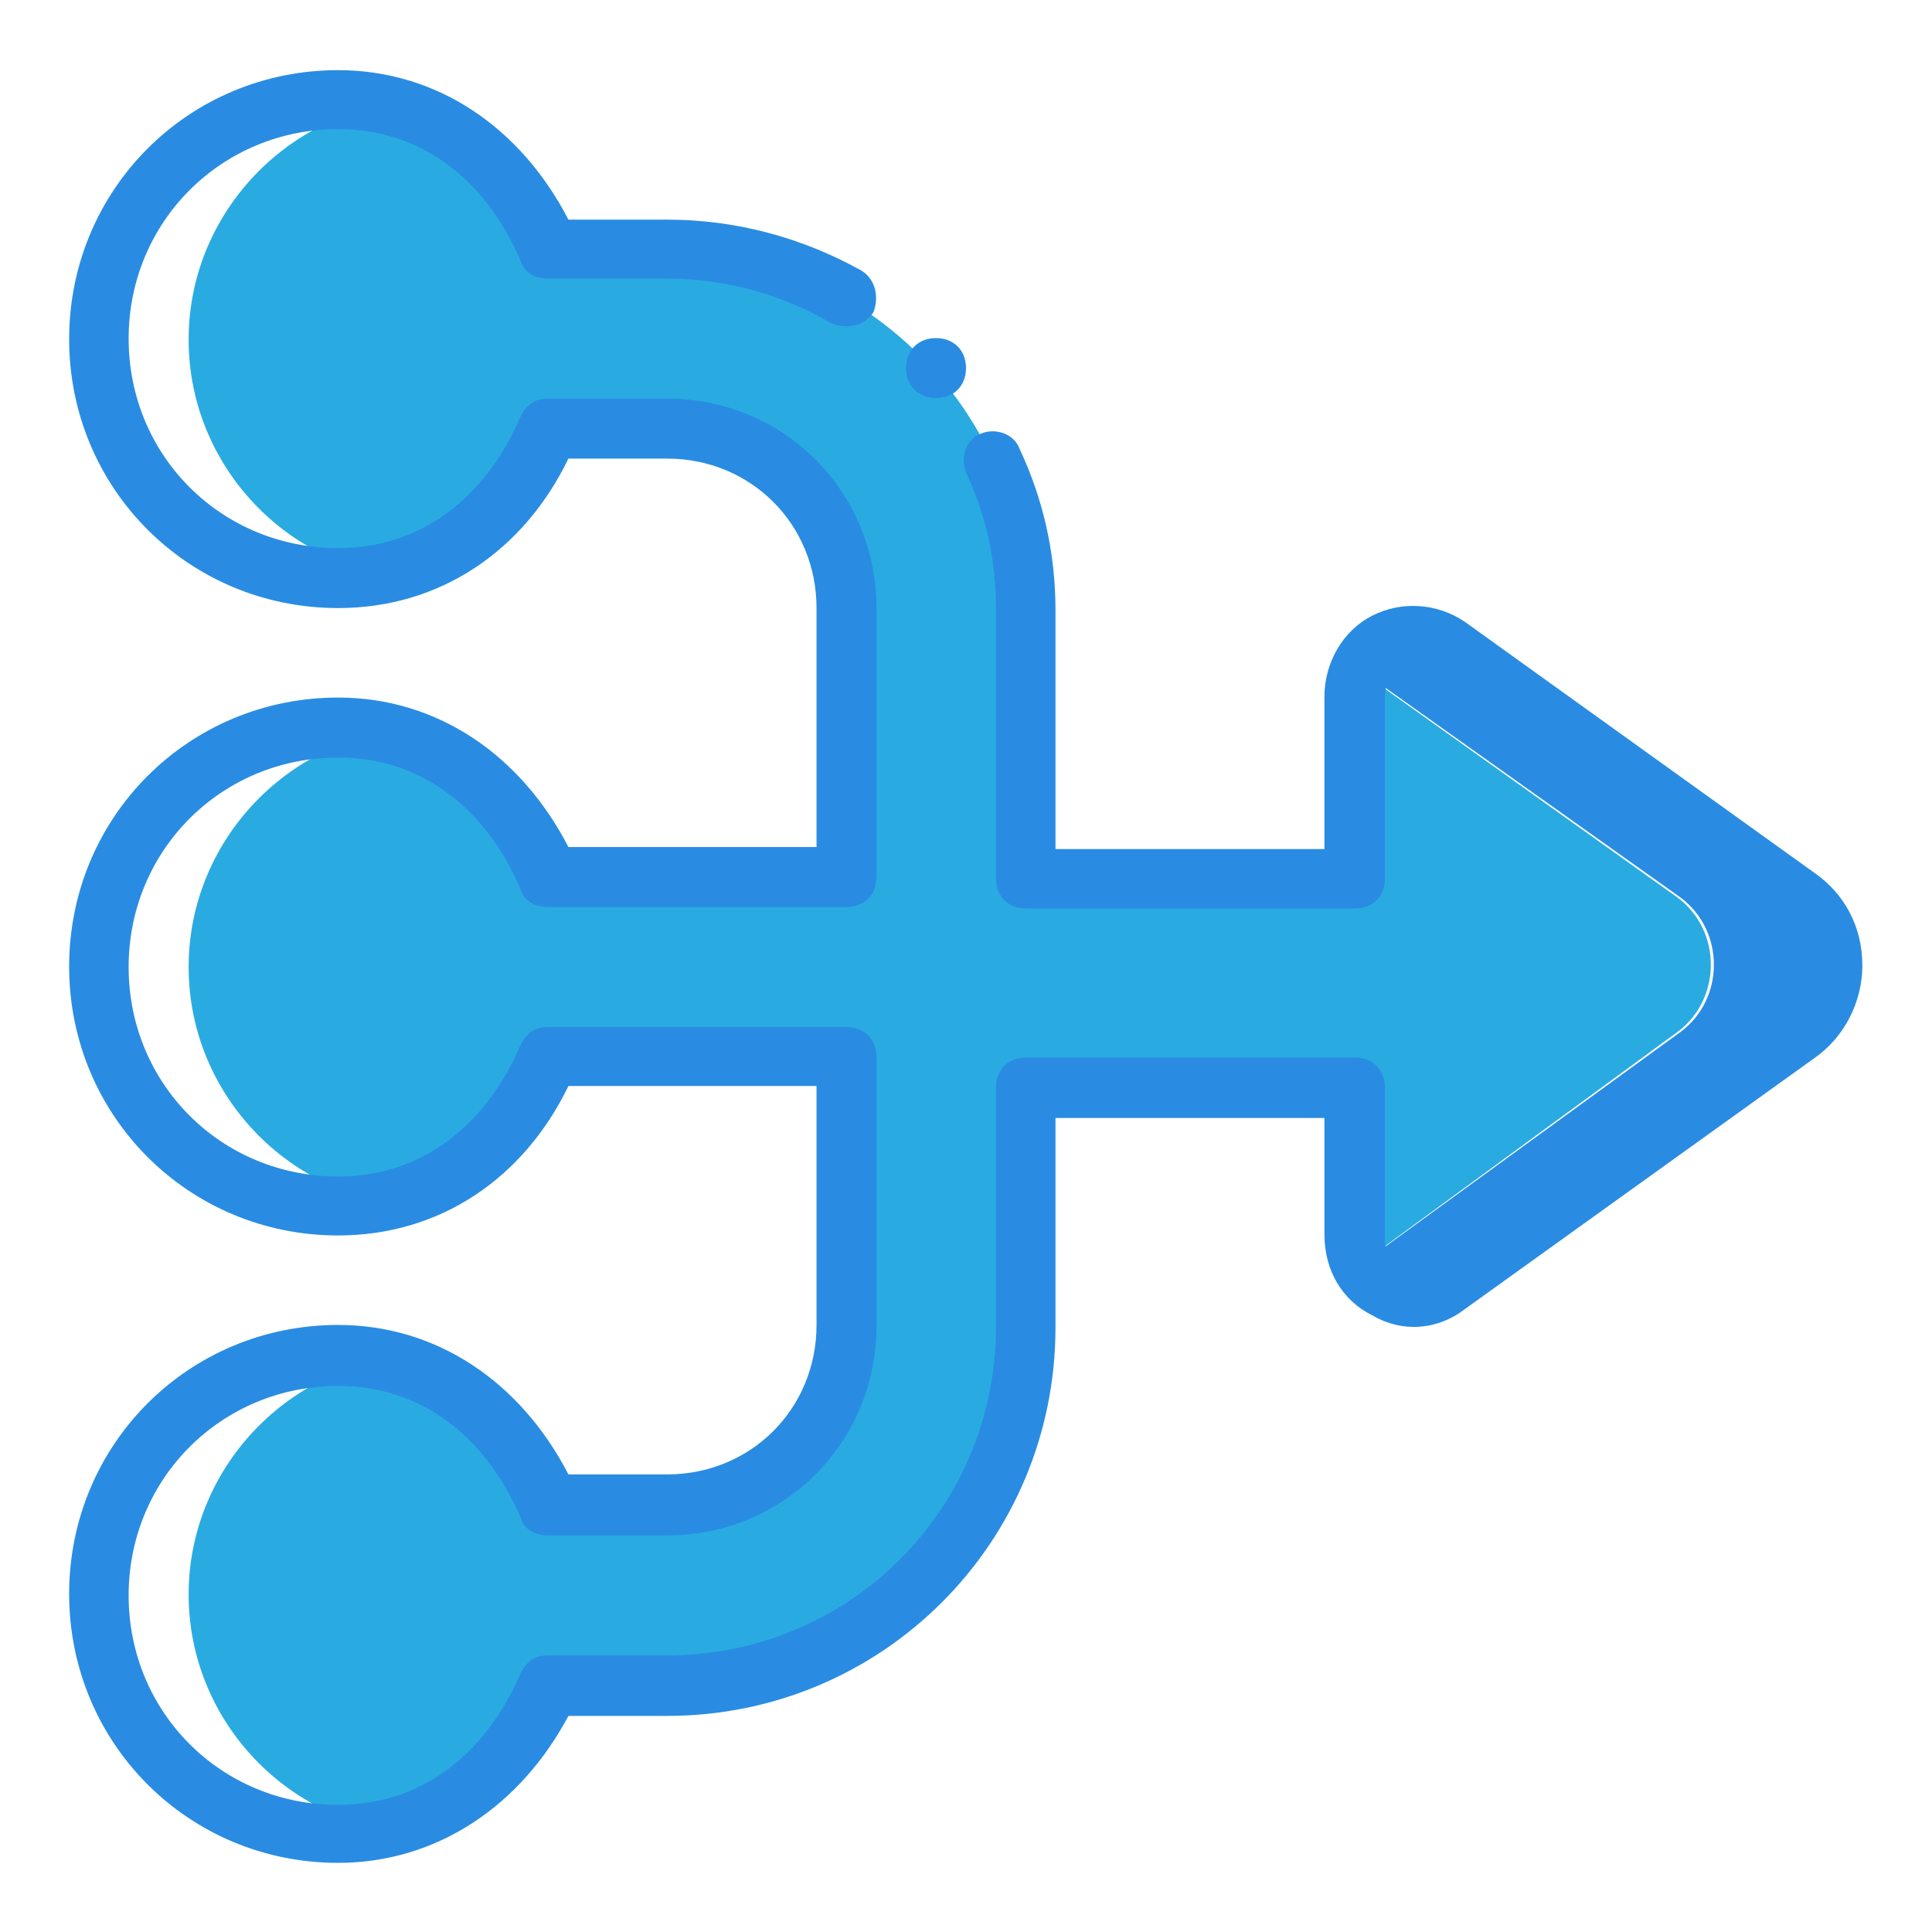
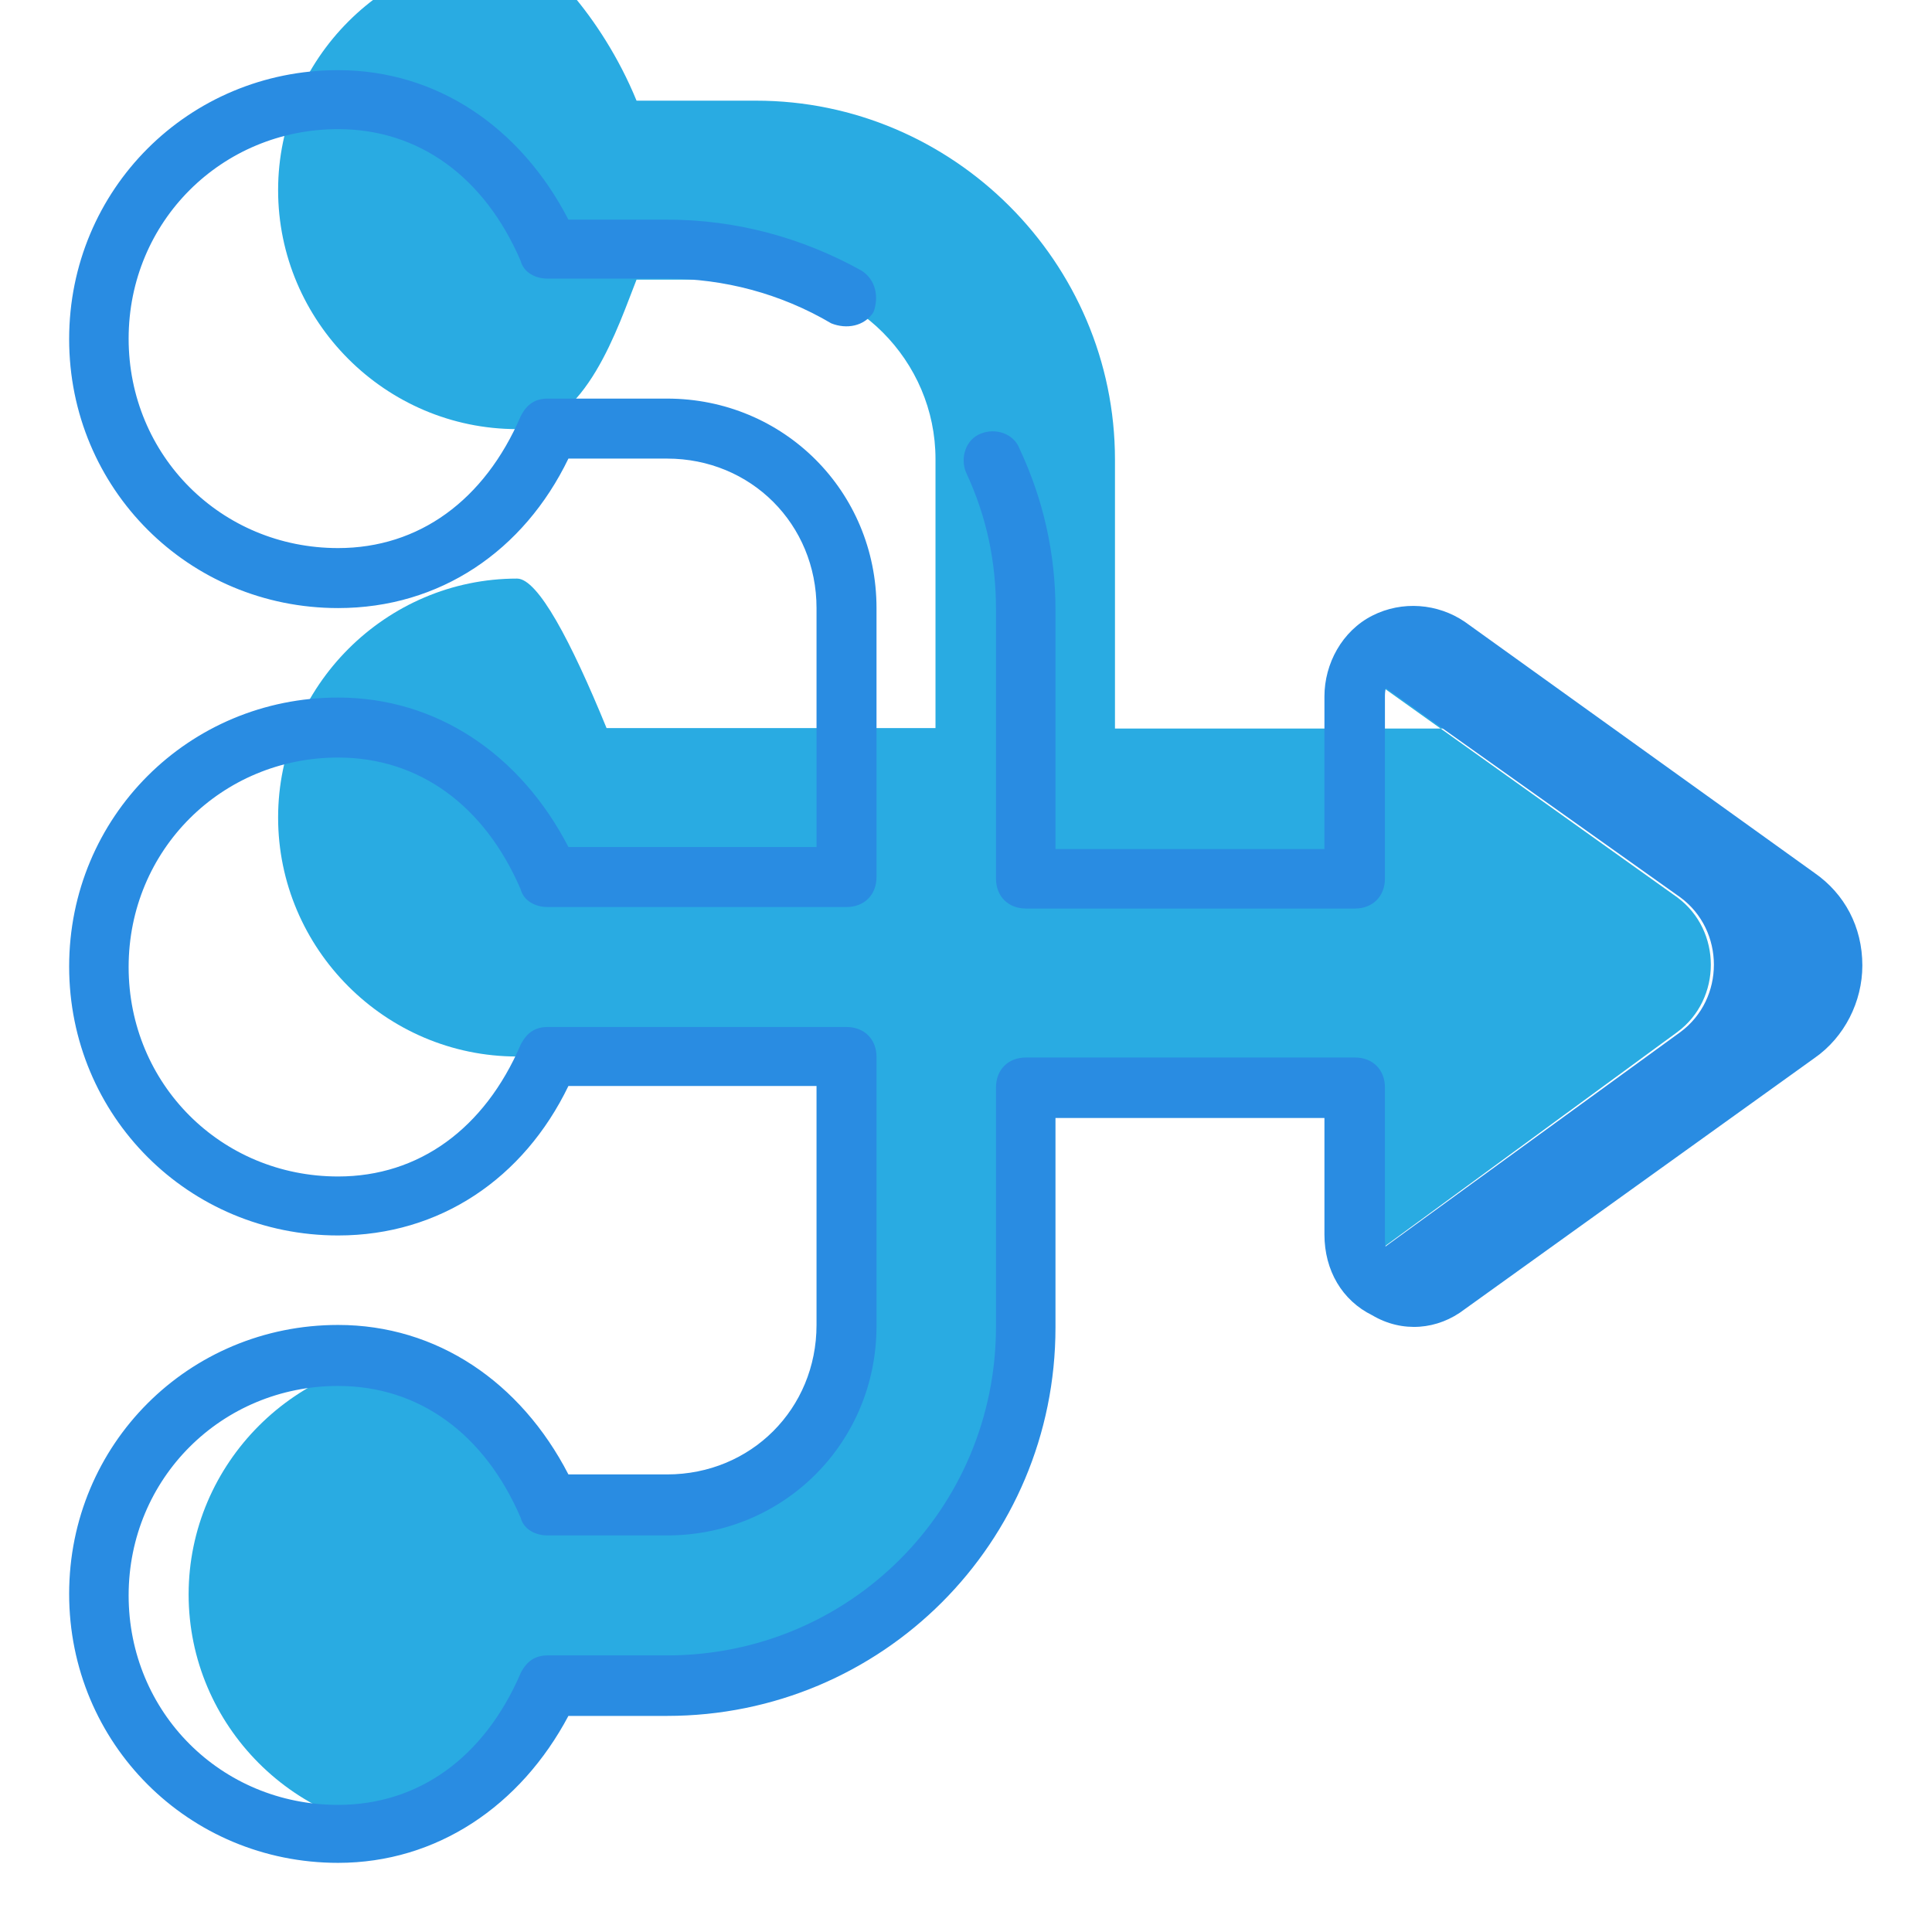
<svg xmlns="http://www.w3.org/2000/svg" version="1.1" x="0px" y="0px" viewBox="0 0 38 38" style="enable-background:new 0 0 38 38;" xml:space="preserve">
  <style type="text/css">
	.st0{fill:#FFFFFF;}
	.st1{fill:#008575;}
	.st2{fill:#00DDC1;}
	.st3{fill:#007061;}
	.st4{fill:#00B4BC;}
	.st5{fill:#ECF9FB;}
	.st6{fill:#CECECE;}
	.st7{fill:#DFEBFA;}
	.st8{fill:#B1DBFC;}
	.st9{fill:#4F67D2;}
	.st10{fill:#324CCC;}
	.st11{fill:#6C7ED6;}
	.st12{fill:#F95C39;}
	.st13{clip-path:url(#SVGID_2_);fill:#EF3744;}
	.st14{clip-path:url(#SVGID_2_);fill:#E3F0FB;}
	.st15{fill:#89E9D9;}
	.st16{fill:#05A2F9;}
	.st17{fill:#0280E3;}
	.st18{fill:#172A7D;}
	.st19{fill:#2740AF;}
	.st20{fill:#FFF5F5;}
	.st21{fill:#29ABE2;}
	.st22{fill:#298CE2;}
	.st23{opacity:0.5;}
	.st24{fill:#B1B1B1;}
</style>
  <g id="Layer_1">
    <g>
      <g>
-         <path class="st21" d="M26.64,13.12l6.35,4.53c0.88,0.65,0.88,2,0,2.65l-6.35,4.65v-3.59h-6.47v4.7c0,3.88-3.18,7.06-7.06,7.06     h-2.35c-0.71,1.71-1.94,2.94-2.35,2.94c-2.59,0-4.7-2.12-4.7-4.7s2.12-4.7,4.7-4.7c0.41,0,1.65,1.23,2.35,2.94h2.35     c1.94,0,3.53-1.59,3.53-3.53v-5.29h-6.47c-0.71,1.71-1.35,2.94-1.76,2.94c-2.59,0-4.7-2.12-4.7-4.7s2.12-4.7,4.7-4.7     c0.41,0,1.06,1.23,1.76,2.94h6.47v-5.29c0-1.94-1.59-3.53-3.53-3.53h-2.35c-0.35,0.88-1,2.94-2.35,2.94c-2.59,0-4.7-2.12-4.7-4.7     s2.12-4.7,4.7-4.7c0.41,0,1.65,1.23,2.35,2.94h2.35c3.88,0,7.06,3.18,7.06,7.06v5.29h6.47V13.12z" />
+         <path class="st21" d="M26.64,13.12l6.35,4.53c0.88,0.65,0.88,2,0,2.65l-6.35,4.65v-3.59h-6.47v4.7c0,3.88-3.18,7.06-7.06,7.06     h-2.35c-0.71,1.71-1.94,2.94-2.35,2.94c-2.59,0-4.7-2.12-4.7-4.7s2.12-4.7,4.7-4.7c0.41,0,1.65,1.23,2.35,2.94h2.35     c1.94,0,3.53-1.59,3.53-3.53v-5.29h-6.47c-2.59,0-4.7-2.12-4.7-4.7s2.12-4.7,4.7-4.7     c0.41,0,1.06,1.23,1.76,2.94h6.47v-5.29c0-1.94-1.59-3.53-3.53-3.53h-2.35c-0.35,0.88-1,2.94-2.35,2.94c-2.59,0-4.7-2.12-4.7-4.7     s2.12-4.7,4.7-4.7c0.41,0,1.65,1.23,2.35,2.94h2.35c3.88,0,7.06,3.18,7.06,7.06v5.29h6.47V13.12z" />
      </g>
      <path class="st22" d="M35.4,17.65l-6.88-4.94c-0.65-0.47-1.47-0.18-1.76,0.47l6.29,4.47c0.88,0.65,0.88,2,0,2.65l-6.23,4.53    c0.29,0.65,1.12,0.88,1.76,0.47l6.88-4.94C36.29,19.65,36.29,18.35,35.4,17.65" />
      <path class="st22" d="M6.65,36.64c-2.94,0-5.29-2.35-5.29-5.29s2.35-5.29,5.29-5.29c1.94,0,3.59,1.12,4.53,2.94h1.94    c1.65,0,2.94-1.29,2.94-2.94v-4.7h-4.88c-0.88,1.82-2.53,2.94-4.53,2.94c-2.94,0-5.29-2.35-5.29-5.29s2.35-5.29,5.29-5.29    c1.94,0,3.59,1.12,4.53,2.94h4.88v-4.7c0-1.65-1.29-2.94-2.94-2.94h-1.94c-0.88,1.82-2.53,2.94-4.53,2.94    c-2.94,0-5.29-2.35-5.29-5.29s2.35-5.29,5.29-5.29c1.94,0,3.59,1.12,4.53,2.94h1.94c1.35,0,2.65,0.35,3.82,1    c0.29,0.18,0.35,0.53,0.24,0.82C17,6.42,16.65,6.48,16.35,6.36c-1-0.59-2.12-0.88-3.23-0.88h-2.35c-0.24,0-0.47-0.12-0.53-0.35    c-0.71-1.65-2-2.59-3.59-2.59c-2.29,0-4.12,1.82-4.12,4.12s1.82,4.12,4.12,4.12c1.59,0,2.88-0.94,3.59-2.59    c0.12-0.24,0.29-0.35,0.53-0.35h2.35c2.29,0,4.12,1.82,4.12,4.12v5.29c0,0.35-0.24,0.59-0.59,0.59h-5.88    c-0.24,0-0.47-0.12-0.53-0.35c-0.71-1.65-2-2.59-3.59-2.59c-2.29,0-4.12,1.82-4.12,4.12s1.82,4.12,4.12,4.12    c1.59,0,2.88-0.94,3.59-2.59c0.12-0.24,0.29-0.35,0.53-0.35h5.88c0.35,0,0.59,0.24,0.59,0.59v5.29c0,2.29-1.82,4.12-4.12,4.12    h-2.35c-0.24,0-0.47-0.12-0.53-0.35c-0.71-1.65-2-2.59-3.59-2.59c-2.29,0-4.12,1.82-4.12,4.12s1.82,4.12,4.12,4.12    c1.59,0,2.88-0.94,3.59-2.59c0.12-0.24,0.29-0.35,0.53-0.35h2.35c3.59,0,6.47-2.88,6.47-6.47v-4.7c0-0.35,0.24-0.59,0.59-0.59    h6.47c0.35,0,0.59,0.24,0.59,0.59v3c0,0.24,0.12,0.41,0.29,0.53c0.18,0.12,0.41,0.06,0.59-0.06l6.88-4.94    c0.29-0.18,0.41-0.53,0.41-0.88c0-0.35-0.18-0.65-0.41-0.88l-6.88-4.94c-0.18-0.12-0.41-0.18-0.59-0.06    c-0.18,0.12-0.29,0.29-0.29,0.53v3.59c0,0.35-0.24,0.59-0.59,0.59h-6.47c-0.35,0-0.59-0.24-0.59-0.59v-5.29    c0-0.94-0.18-1.82-0.59-2.7c-0.12-0.29,0-0.65,0.29-0.76c0.29-0.12,0.65,0,0.76,0.29c0.47,1,0.71,2.06,0.71,3.18v4.7h5.29v-3    c0-0.65,0.35-1.29,0.94-1.59s1.29-0.24,1.82,0.12l6.88,4.94c0.59,0.41,0.94,1.06,0.94,1.82c0,0.71-0.35,1.41-0.94,1.82l-6.88,4.94    c-0.53,0.41-1.23,0.47-1.82,0.12c-0.59-0.29-0.94-0.88-0.94-1.59v-2.29h-5.29v4.12c0,4.23-3.41,7.64-7.64,7.64h-1.94    C10.24,35.52,8.59,36.64,6.65,36.64z" />
-       <path class="st22" d="M19,7.24c0-0.35-0.24-0.59-0.59-0.59c-0.35,0-0.59,0.24-0.59,0.59s0.24,0.59,0.59,0.59    C18.76,7.83,19,7.59,19,7.24" />
    </g>
  </g>
  <g id="Layer_2">
</g>
</svg>